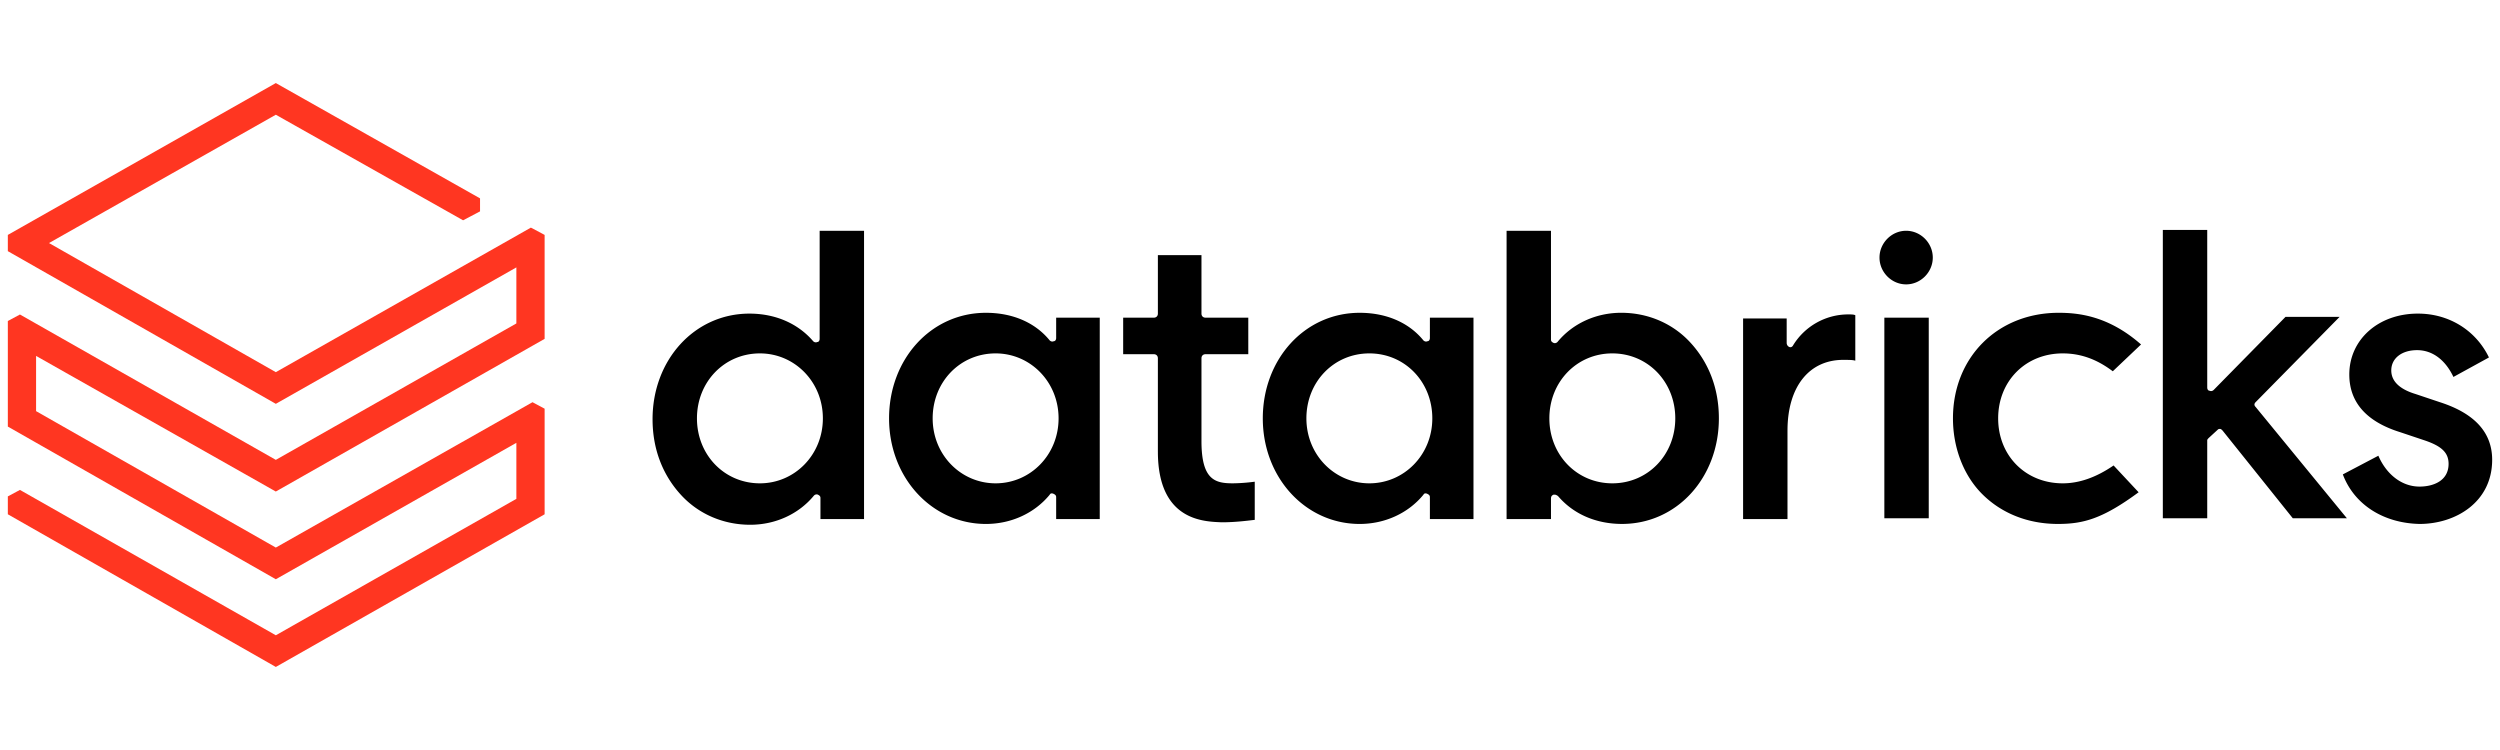
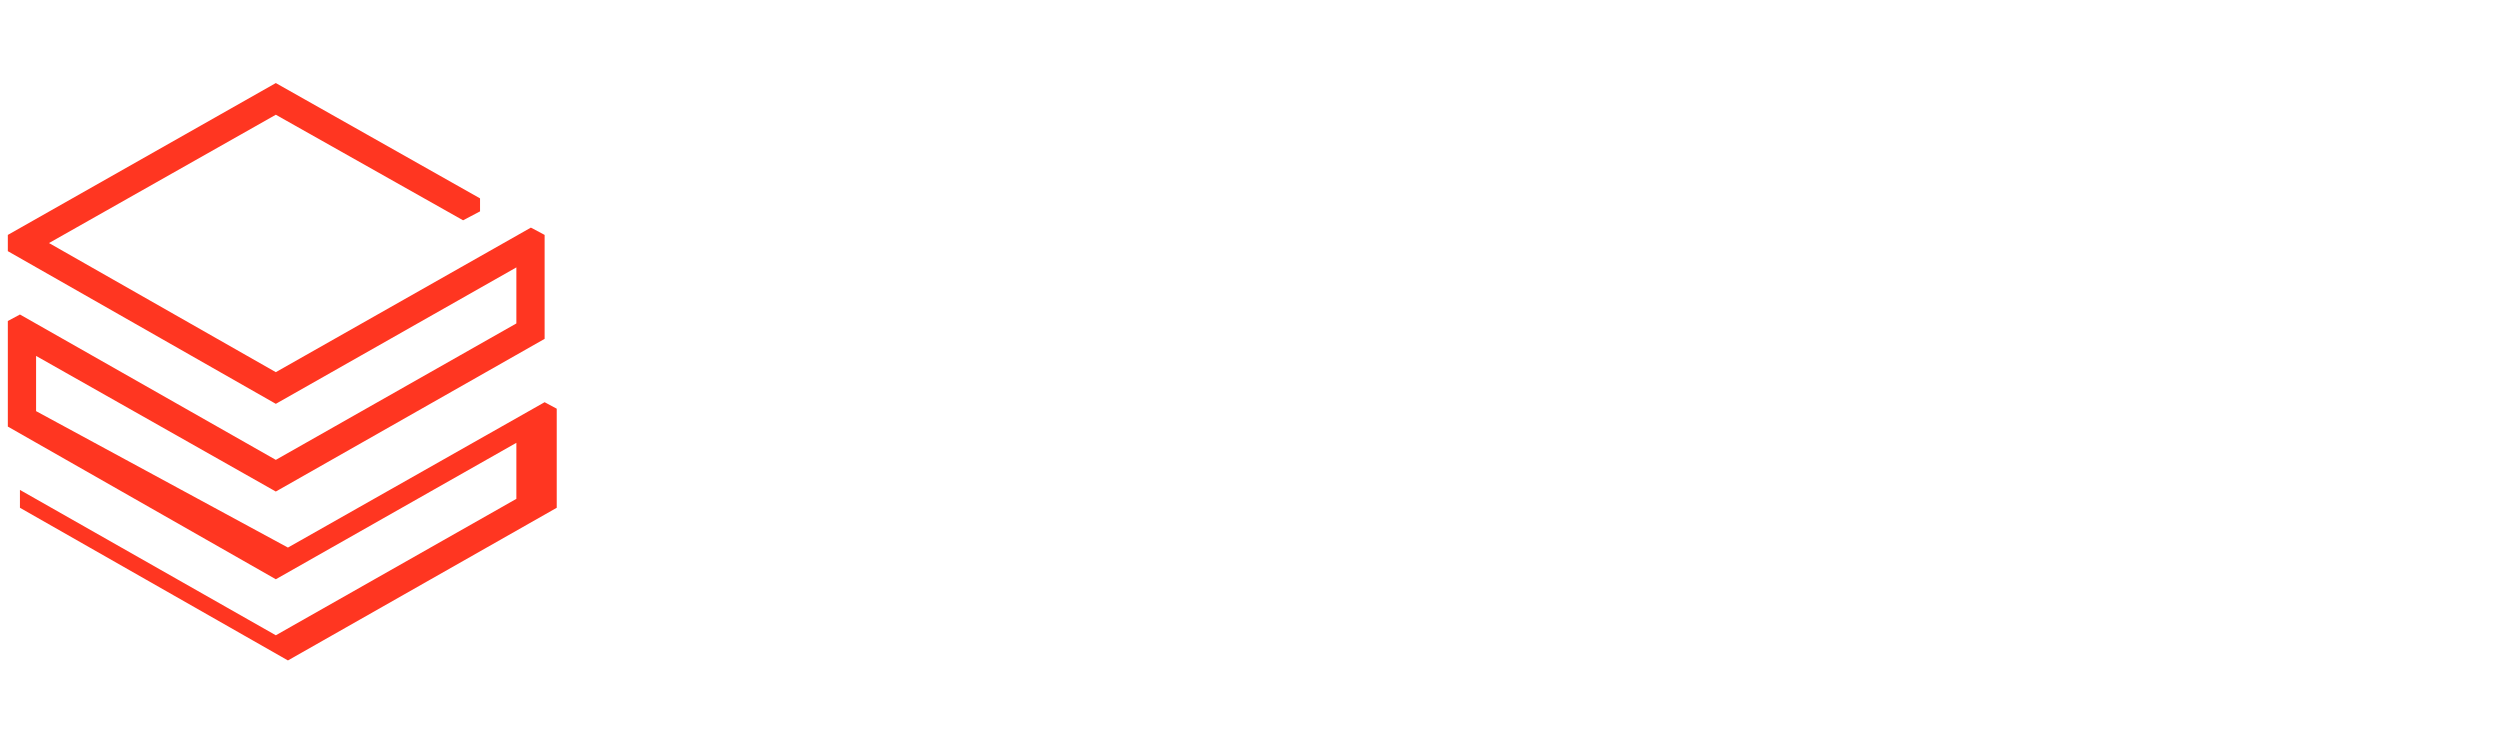
<svg xmlns="http://www.w3.org/2000/svg" width="300" height="90" fill="none">
-   <path d="M138.945 54.199V42.992c0-.292-.194-.487-.484-.487h-3.681V38.12h3.681c.29 0 .484-.195.484-.487v-7.016h5.231v7.016c0 .292.194.487.484.487h5.134v4.385h-5.134c-.291 0-.484.195-.484.487v9.94c0 4.678 1.647 5.067 3.778 5.067a21.96 21.96 0 0 0 2.615-.195v4.58c-.872.097-2.325.292-3.971.292-2.034-.097-7.652-.097-7.652-8.478zm142.196 2.729l4.262-2.241c.968 2.241 2.809 3.703 4.94 3.703 1.647 0 3.487-.682 3.487-2.729 0-1.364-.872-2.144-2.906-2.826l-2.906-.974c-4.068-1.267-6.102-3.606-6.102-6.919 0-4.19 3.487-7.309 8.233-7.309 3.778 0 6.974 2.046 8.524 5.262l-4.262 2.339c-.969-2.046-2.518-3.216-4.359-3.216s-3.1.974-3.1 2.436c0 1.267.969 2.241 2.906 2.826l2.906.975c4.262 1.364 6.296 3.703 6.296 6.919 0 5.068-4.359 7.699-8.718 7.699-4.359-.097-7.846-2.339-9.202-5.945zm-16.079-4.385c-.097.097-.194.195-.194.292v9.355h-5.328V27.595h5.328V46.5c0 .195.097.39.29.39.194.097.387 0 .484-.097l8.621-8.77h6.49l-10.074 10.232c-.194.195-.194.39 0 .584l10.945 13.351h-6.49l-8.427-10.525c-.097-.097-.194-.195-.291-.195s-.194 0-.291.097zm-8.137-11.207l-3.39 3.216c-1.937-1.462-3.875-2.144-6.006-2.144-4.456 0-7.749 3.313-7.749 7.796s3.293 7.796 7.749 7.796c1.937 0 3.971-.682 6.102-2.144l3.003 3.216c-4.359 3.216-6.684 3.801-9.686 3.801-3.584 0-6.78-1.267-9.105-3.606-2.228-2.241-3.487-5.555-3.487-9.063 0-7.309 5.328-12.669 12.689-12.669 2.422 0 6.006.39 9.88 3.801zm-24.991-10.427c0 1.754-1.453 3.216-3.197 3.216s-3.197-1.462-3.197-3.216 1.453-3.216 3.197-3.216 3.197 1.462 3.197 3.216zm-.484 31.281h-5.328V38.12h5.328zm-16.951-10.525v10.622h-5.328v-24.07h5.231v2.923c0 .195.097.39.291.487s.387 0 .484-.195a7.76 7.76 0 0 1 6.587-3.703c.387 0 .678 0 .872.097v5.457c-.291-.097-.775-.097-1.259-.097-4.262-.097-6.877 3.216-6.877 8.478zm-28.575-1.462c0-4.385 3.294-7.796 7.555-7.796s7.555 3.411 7.555 7.796-3.293 7.796-7.555 7.796-7.555-3.411-7.555-7.796zm.484 9.16h.194c.097 0 .291.097.387.195 1.84 2.144 4.553 3.313 7.652 3.313 6.587 0 11.624-5.555 11.624-12.669 0-3.508-1.162-6.627-3.39-9.063-2.131-2.339-5.134-3.606-8.33-3.606-3.003 0-5.812 1.267-7.652 3.508-.097.097-.291.195-.484.097s-.291-.195-.291-.39V27.693h-5.328v34.595h5.328v-2.436c0-.292.097-.39.291-.487zm-22.085-1.364c-4.165 0-7.555-3.411-7.555-7.796s3.294-7.796 7.555-7.796 7.555 3.411 7.555 7.796-3.39 7.796-7.555 7.796zm12.495 4.19V38.12h-5.231v2.436c0 .195-.097.39-.291.39-.194.097-.387 0-.484-.097-1.743-2.144-4.456-3.313-7.652-3.313-6.587 0-11.624 5.555-11.624 12.669s5.134 12.669 11.624 12.669c3.003 0 5.812-1.267 7.652-3.508.097-.195.291-.195.484-.097s.291.195.291.39v2.631h5.231zm-57.343-4.19c-4.165 0-7.555-3.411-7.555-7.796s3.293-7.796 7.555-7.796c4.165 0 7.555 3.411 7.555 7.796s-3.39 7.796-7.555 7.796zm12.495 4.19V38.12h-5.231v2.436c0 .195-.097.39-.291.39-.194.097-.387 0-.484-.097-1.744-2.144-4.456-3.313-7.652-3.313-6.587 0-11.624 5.555-11.624 12.669s5.134 12.669 11.624 12.669c3.003 0 5.812-1.267 7.652-3.508.097-.195.291-.195.484-.097s.291.195.291.39v2.631h5.231zm-40.78-4.19c-4.262 0-7.555-3.411-7.555-7.796s3.293-7.796 7.555-7.796c4.165 0 7.555 3.411 7.555 7.796s-3.39 7.796-7.555 7.796zm12.495 4.19V27.693h-5.327v12.961c0 .195-.097.39-.291.39-.194.097-.387 0-.484-.097-1.84-2.144-4.553-3.313-7.652-3.313-6.587 0-11.624 5.555-11.624 12.669 0 3.508 1.162 6.627 3.39 9.063 2.131 2.339 5.134 3.606 8.33 3.606 3.003 0 5.812-1.267 7.652-3.508.097-.097.291-.195.484-.097s.291.195.291.39v2.534h5.231z" fill="#000" />
-   <path d="M61.964 38.812L33.099 55.184 2.393 37.74.94 38.52v12.669l32.159 18.321 28.865-16.372v6.724L33.099 76.233 2.393 58.789l-1.453.78v2.144l32.159 18.32 32.256-18.32V49.044l-1.453-.78-30.803 17.444L4.33 49.337V42.71l28.768 16.274 32.256-18.321V28.19l-1.647-.877-30.609 17.346L5.88 29.165l27.219-15.397 22.472 12.668 2.034-1.072v-1.559L33.099 9.967.94 28.19v1.949L33.099 48.46l28.865-16.372z" fill="#ff3621" />
+   <path d="M61.964 38.812L33.099 55.184 2.393 37.74.94 38.52v12.669l32.159 18.321 28.865-16.372v6.724L33.099 76.233 2.393 58.789v2.144l32.159 18.32 32.256-18.32V49.044l-1.453-.78-30.803 17.444L4.33 49.337V42.71l28.768 16.274 32.256-18.321V28.19l-1.647-.877-30.609 17.346L5.88 29.165l27.219-15.397 22.472 12.668 2.034-1.072v-1.559L33.099 9.967.94 28.19v1.949L33.099 48.46l28.865-16.372z" fill="#ff3621" />
</svg>